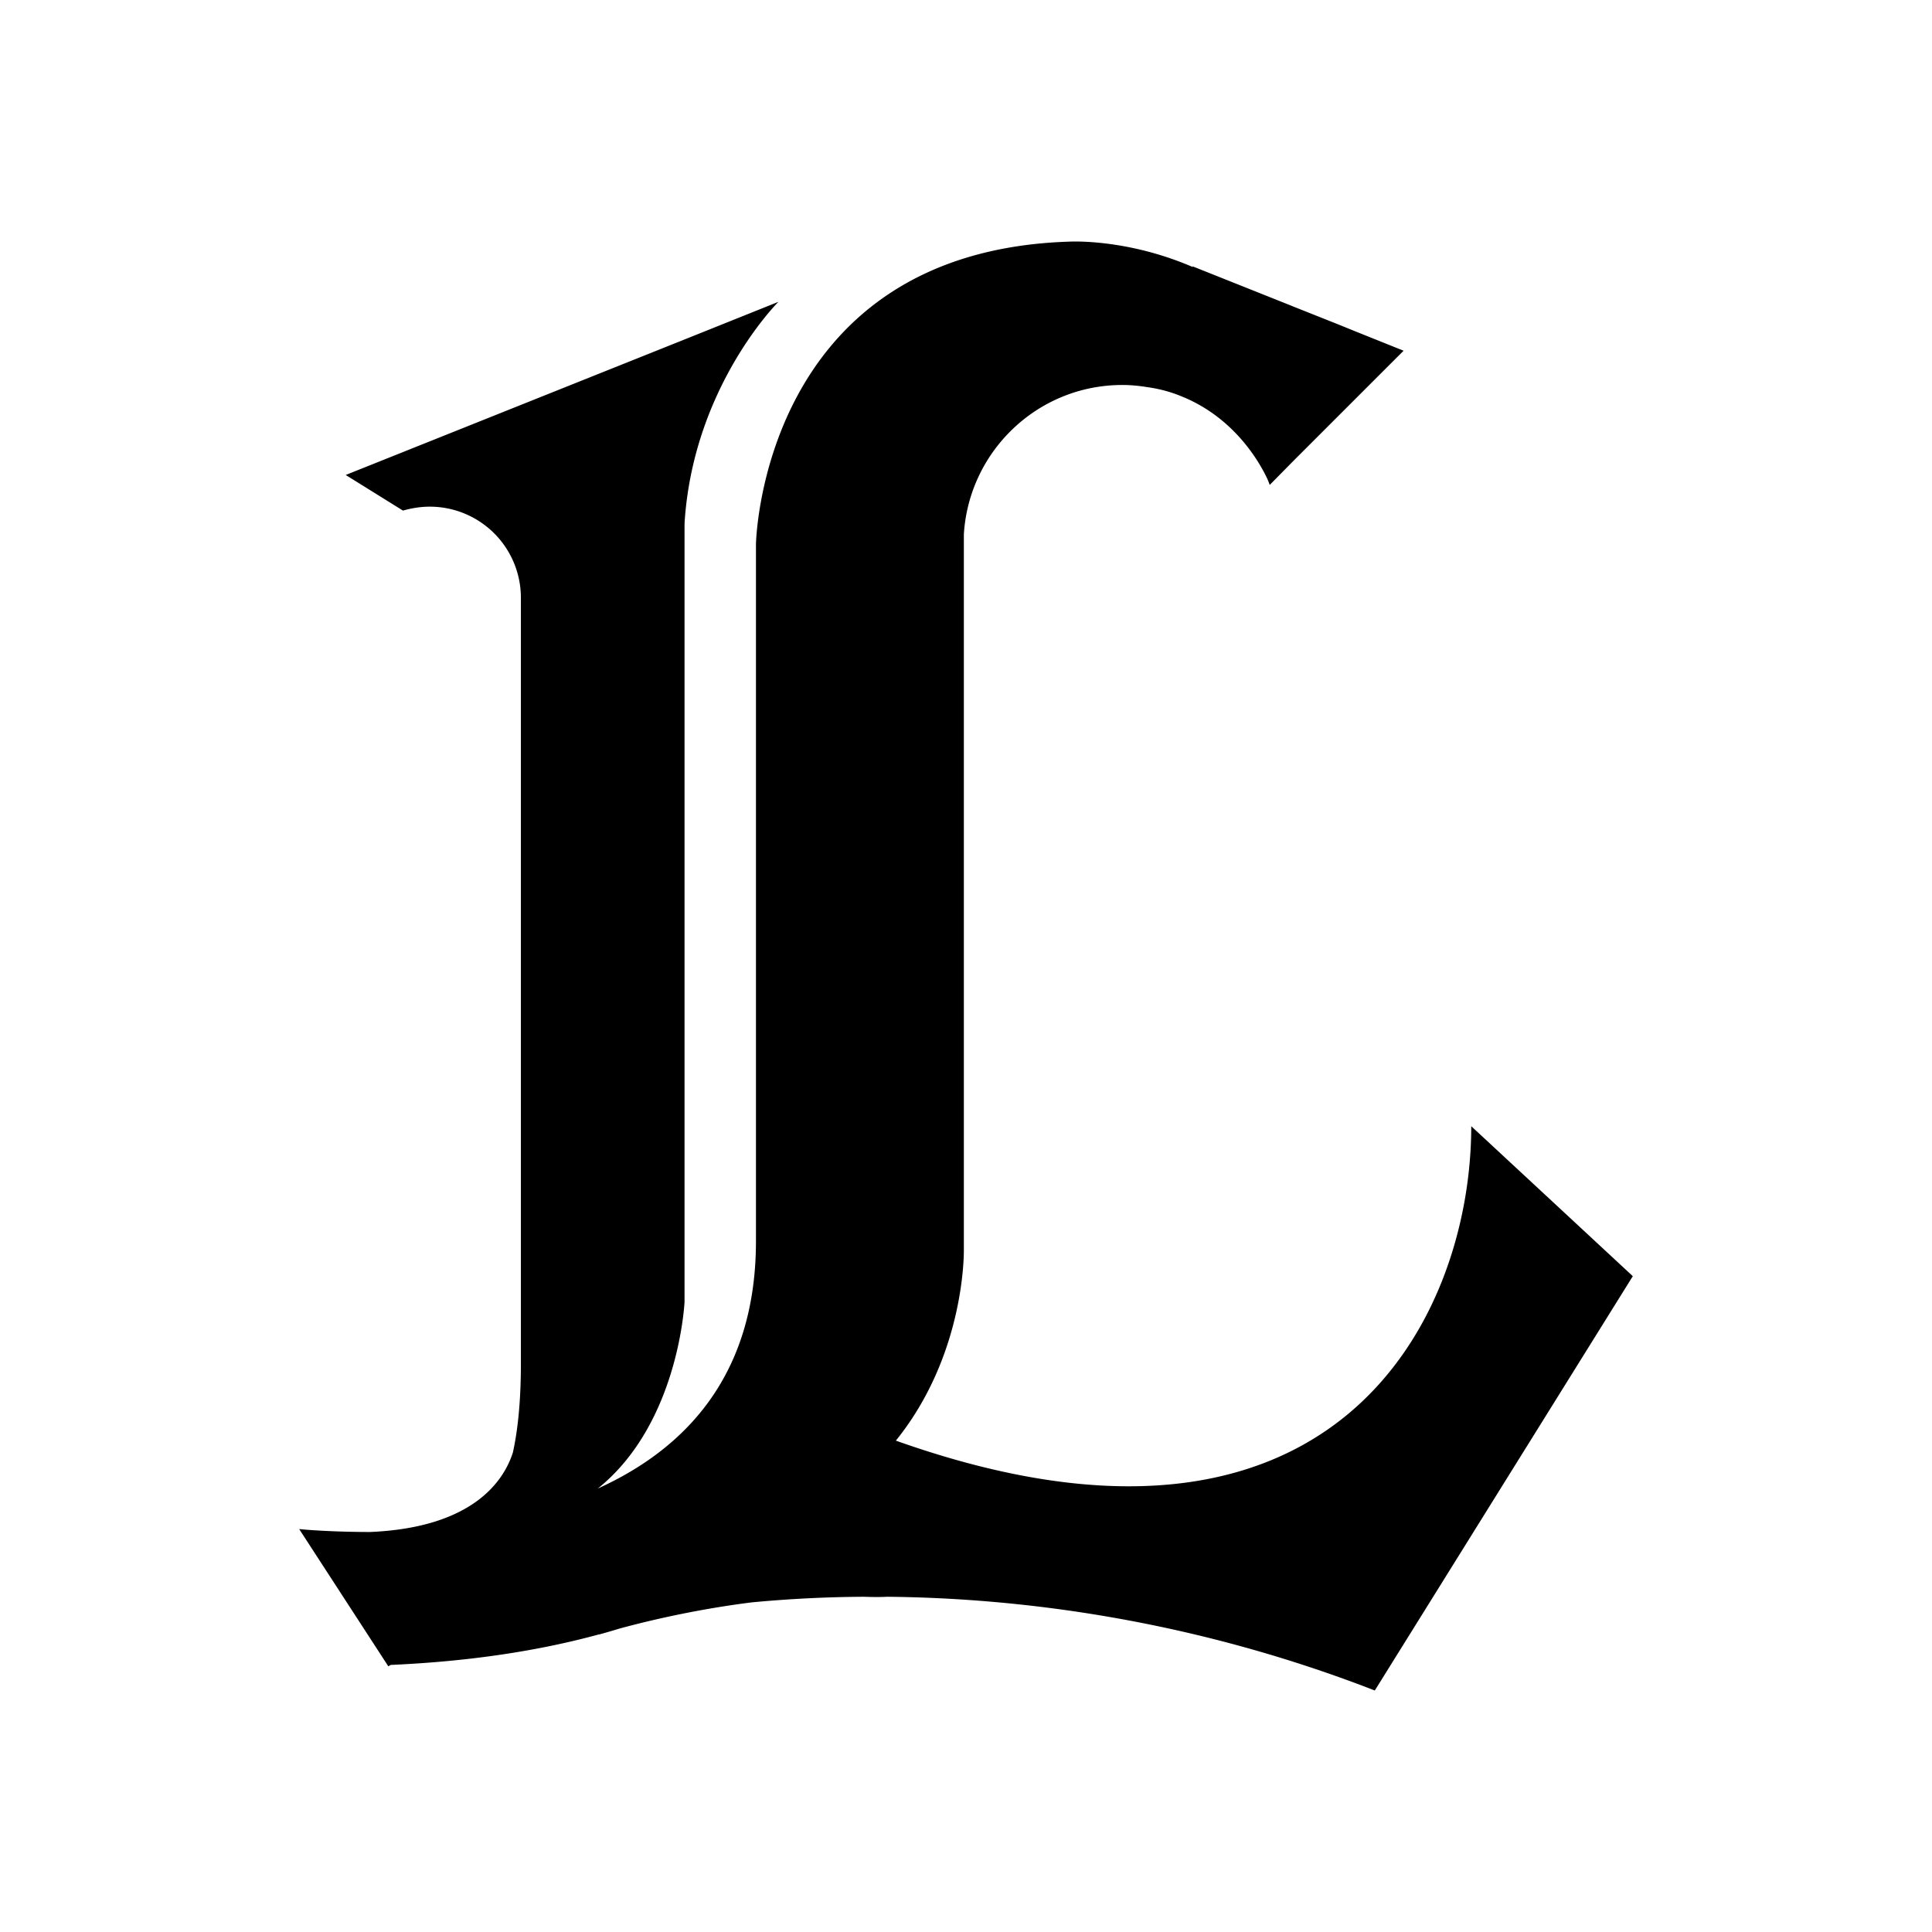
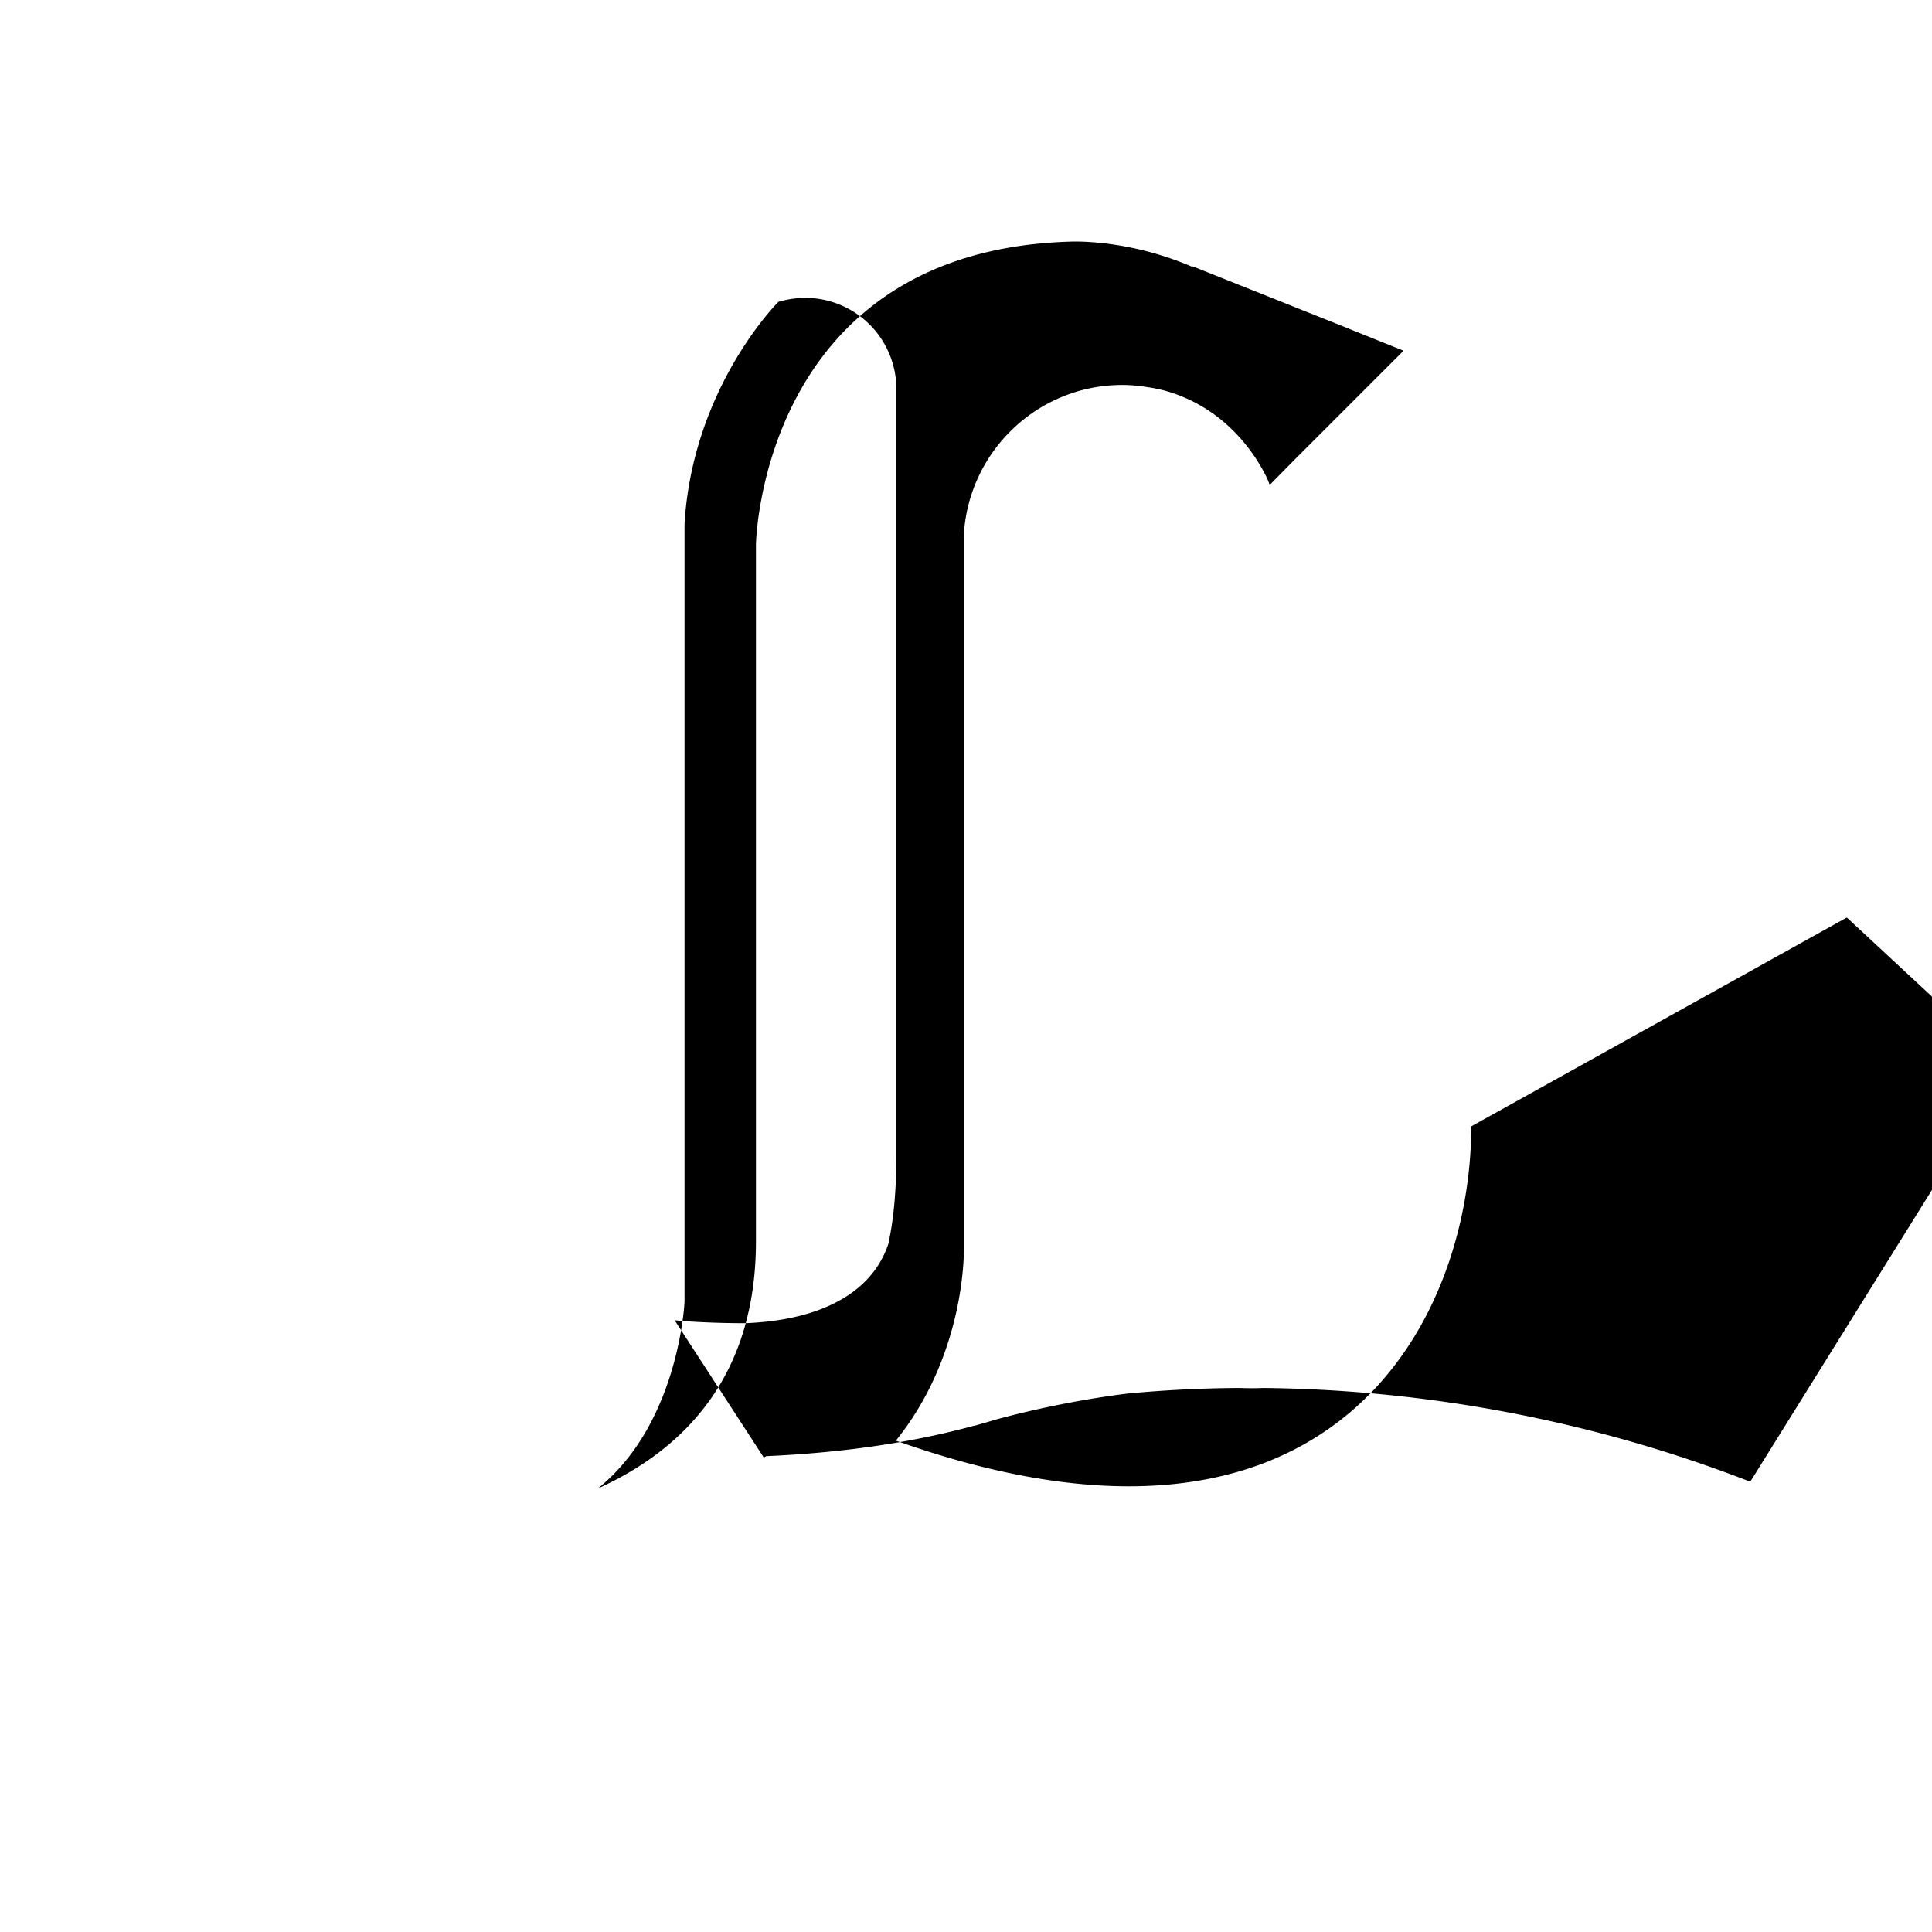
<svg xmlns="http://www.w3.org/2000/svg" width="64" height="64" fill="none">
-   <path d="M48.737 37.312c0 6.318-4.488 15.588-19.06 10.411 2.309-2.862 2.252-6.278 2.252-6.329V17.698c.17-2.755 2.45-4.945 5.251-4.945.288 0 .559.028.836.073.406.057.767.158 1.1.294.046.017.09.04.136.056 1.7.734 2.495 2.185 2.733 2.693.05.119.073.187.073.187h.011l.83-.842 1.44-1.44 1.4-1.4.757-.756-1.632-.655-.514-.209-1.519-.604-.067-.028-3.27-1.304.03.033c-2.225-.965-4.117-.846-4.117-.846-10.207.333-10.365 10.027-10.365 10.027v23.085c0 4.472-2.372 6.894-5.24 8.193 2.693-2.157 2.874-6.183 2.874-6.183V17.512c0-.085 0-.175.006-.26.31-4.482 3.105-7.254 3.105-7.254l-3.14 1.259-11.195 4.477 1.897 1.18c.282-.08.581-.13.886-.13a3.018 3.018 0 0 1 3.02 3.01v25.388c0 1.226-.1 2.18-.264 2.93-.288.904-1.277 2.49-4.726 2.637-.971 0-1.716-.045-2.09-.073-.084-.006-.168-.017-.264-.023l2.952 4.545.08-.045c2.653-.118 4.928-.474 6.893-1.01h.017c.226-.063.446-.125.66-.192.87-.238 2.496-.633 4.387-.87a41.682 41.682 0 0 1 3.72-.186c.306.011.56.011.769 0 4.28.04 9.987.711 16.153 3.105l8.547-13.725-5.34-4.957-.012-.006Z" fill="#000" />
+   <path d="M48.737 37.312c0 6.318-4.488 15.588-19.06 10.411 2.309-2.862 2.252-6.278 2.252-6.329V17.698c.17-2.755 2.45-4.945 5.251-4.945.288 0 .559.028.836.073.406.057.767.158 1.1.294.046.017.09.04.136.056 1.7.734 2.495 2.185 2.733 2.693.05.119.073.187.073.187h.011l.83-.842 1.44-1.44 1.4-1.4.757-.756-1.632-.655-.514-.209-1.519-.604-.067-.028-3.27-1.304.03.033c-2.225-.965-4.117-.846-4.117-.846-10.207.333-10.365 10.027-10.365 10.027v23.085c0 4.472-2.372 6.894-5.24 8.193 2.693-2.157 2.874-6.183 2.874-6.183V17.512c0-.085 0-.175.006-.26.31-4.482 3.105-7.254 3.105-7.254c.282-.08.581-.13.886-.13a3.018 3.018 0 0 1 3.02 3.01v25.388c0 1.226-.1 2.18-.264 2.93-.288.904-1.277 2.49-4.726 2.637-.971 0-1.716-.045-2.09-.073-.084-.006-.168-.017-.264-.023l2.952 4.545.08-.045c2.653-.118 4.928-.474 6.893-1.01h.017c.226-.063.446-.125.66-.192.87-.238 2.496-.633 4.387-.87a41.682 41.682 0 0 1 3.72-.186c.306.011.56.011.769 0 4.28.04 9.987.711 16.153 3.105l8.547-13.725-5.34-4.957-.012-.006Z" fill="#000" />
</svg>